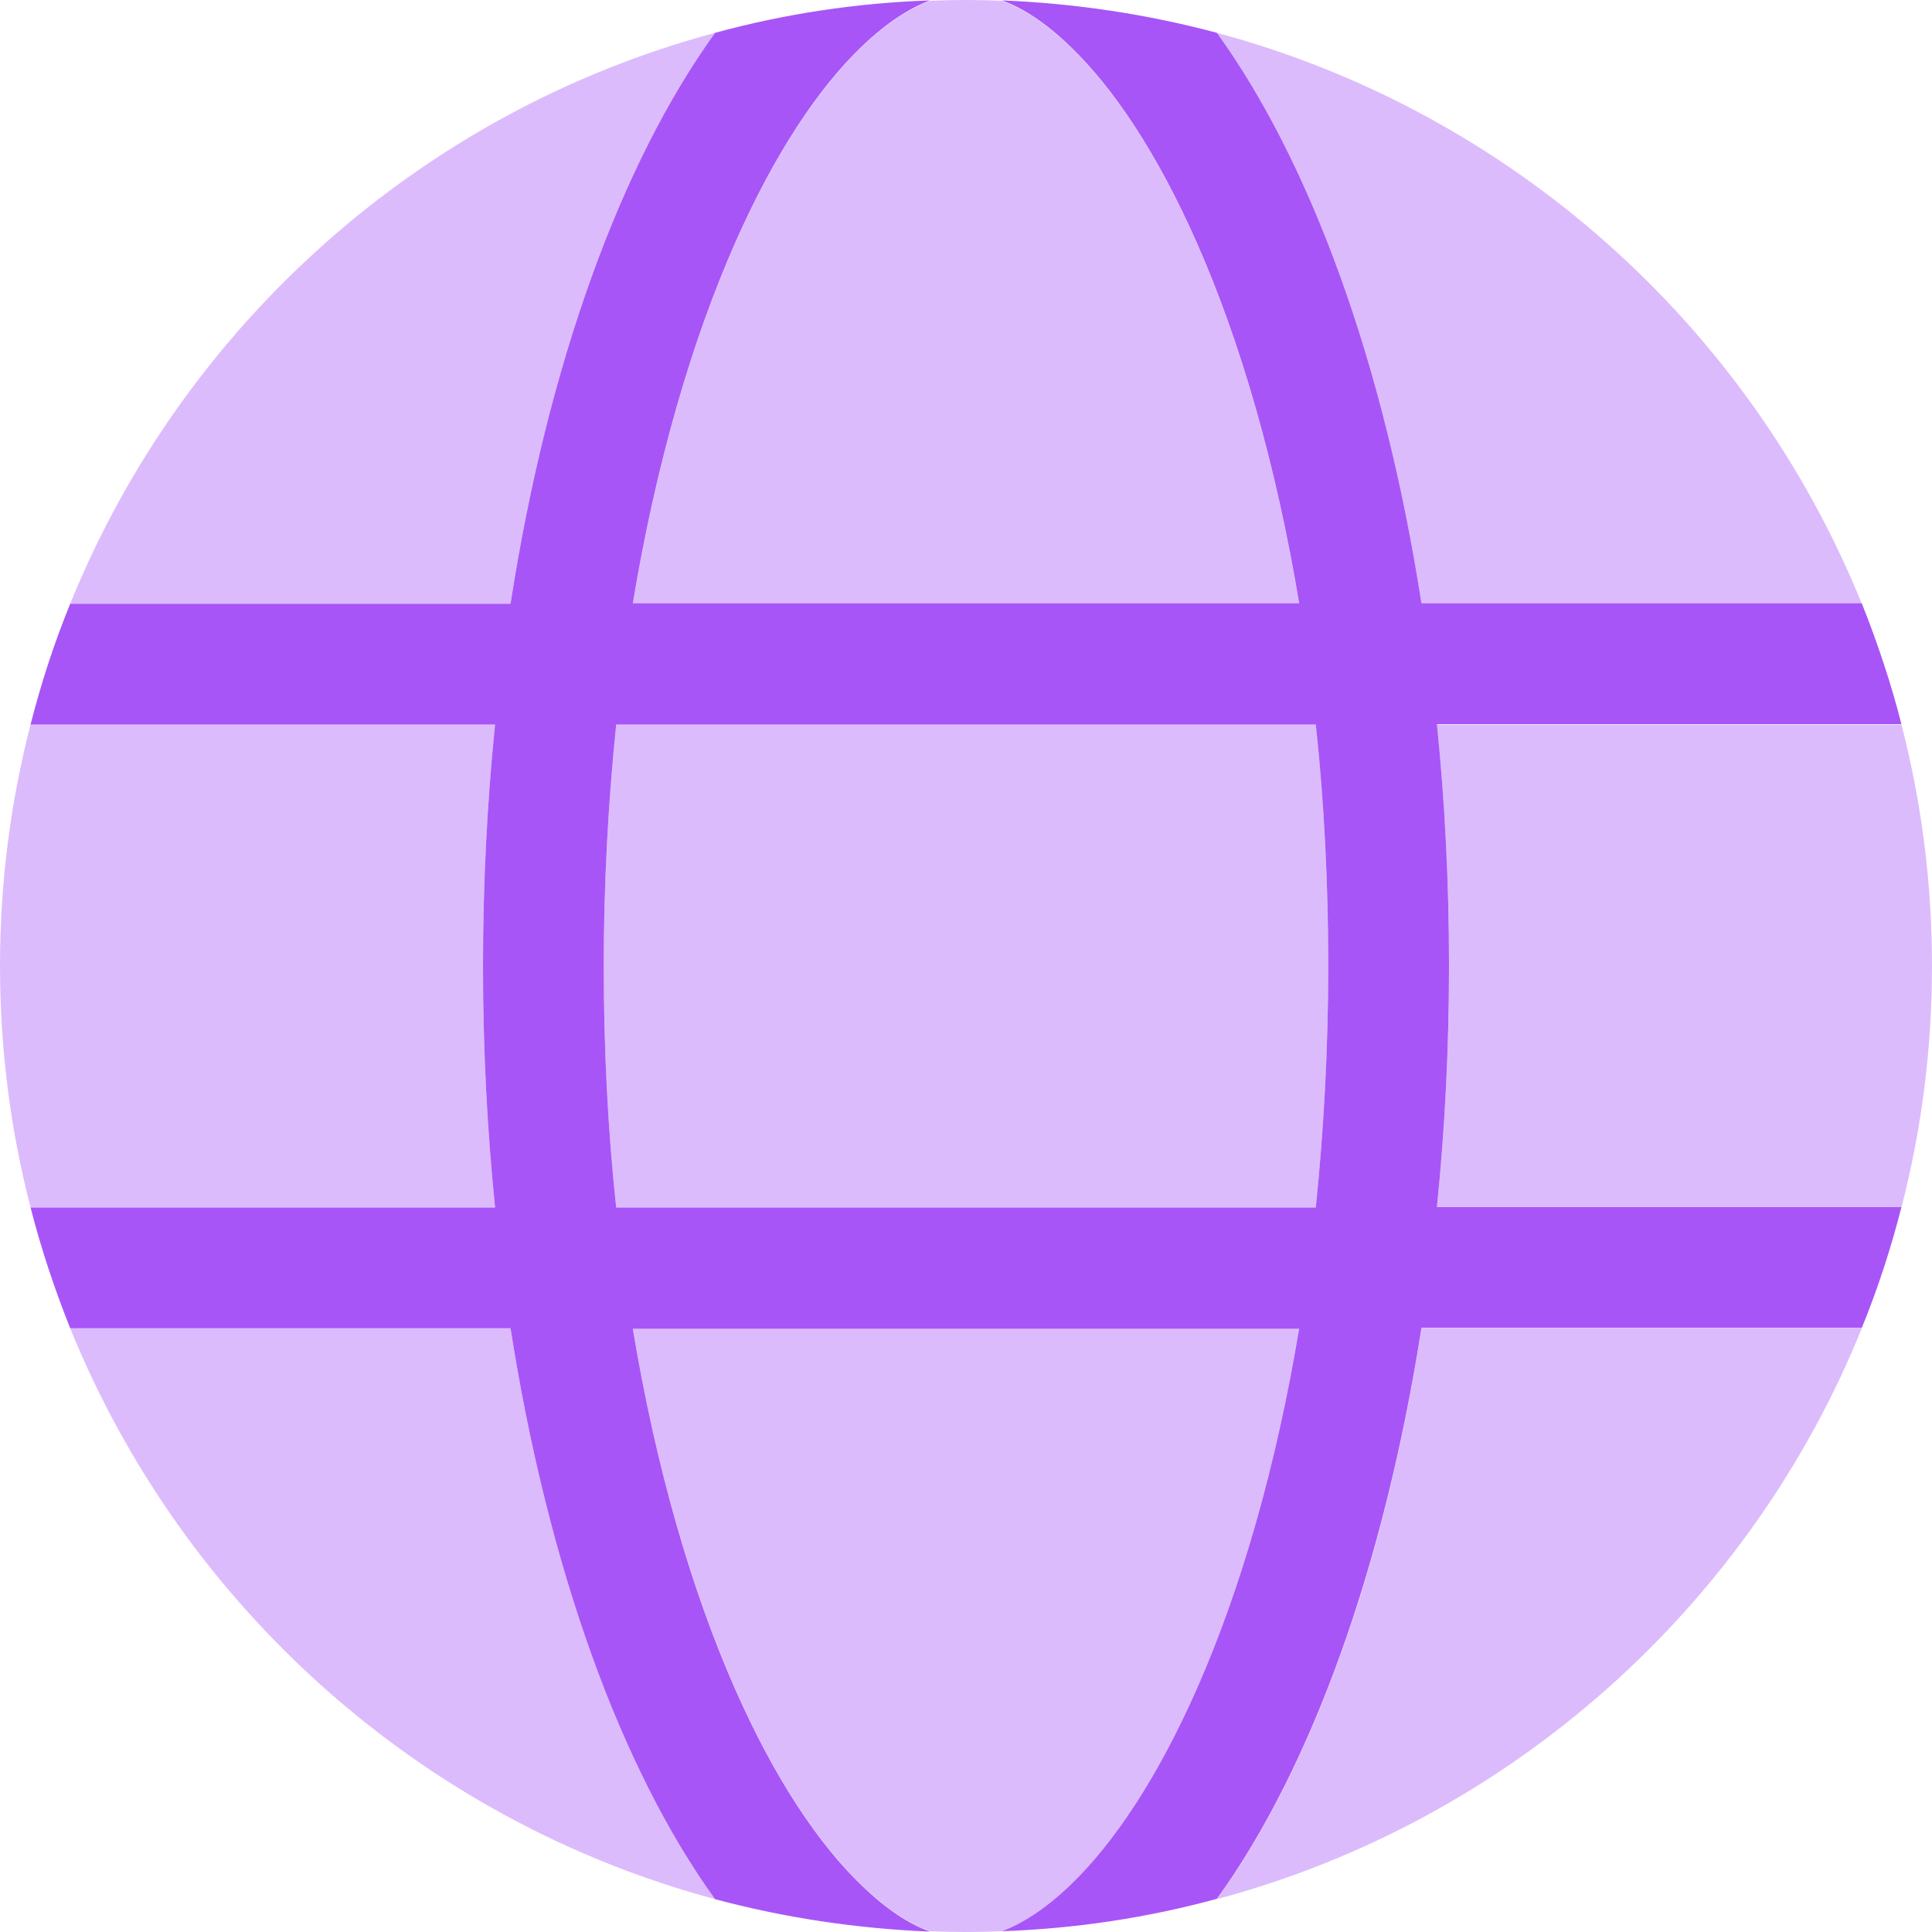
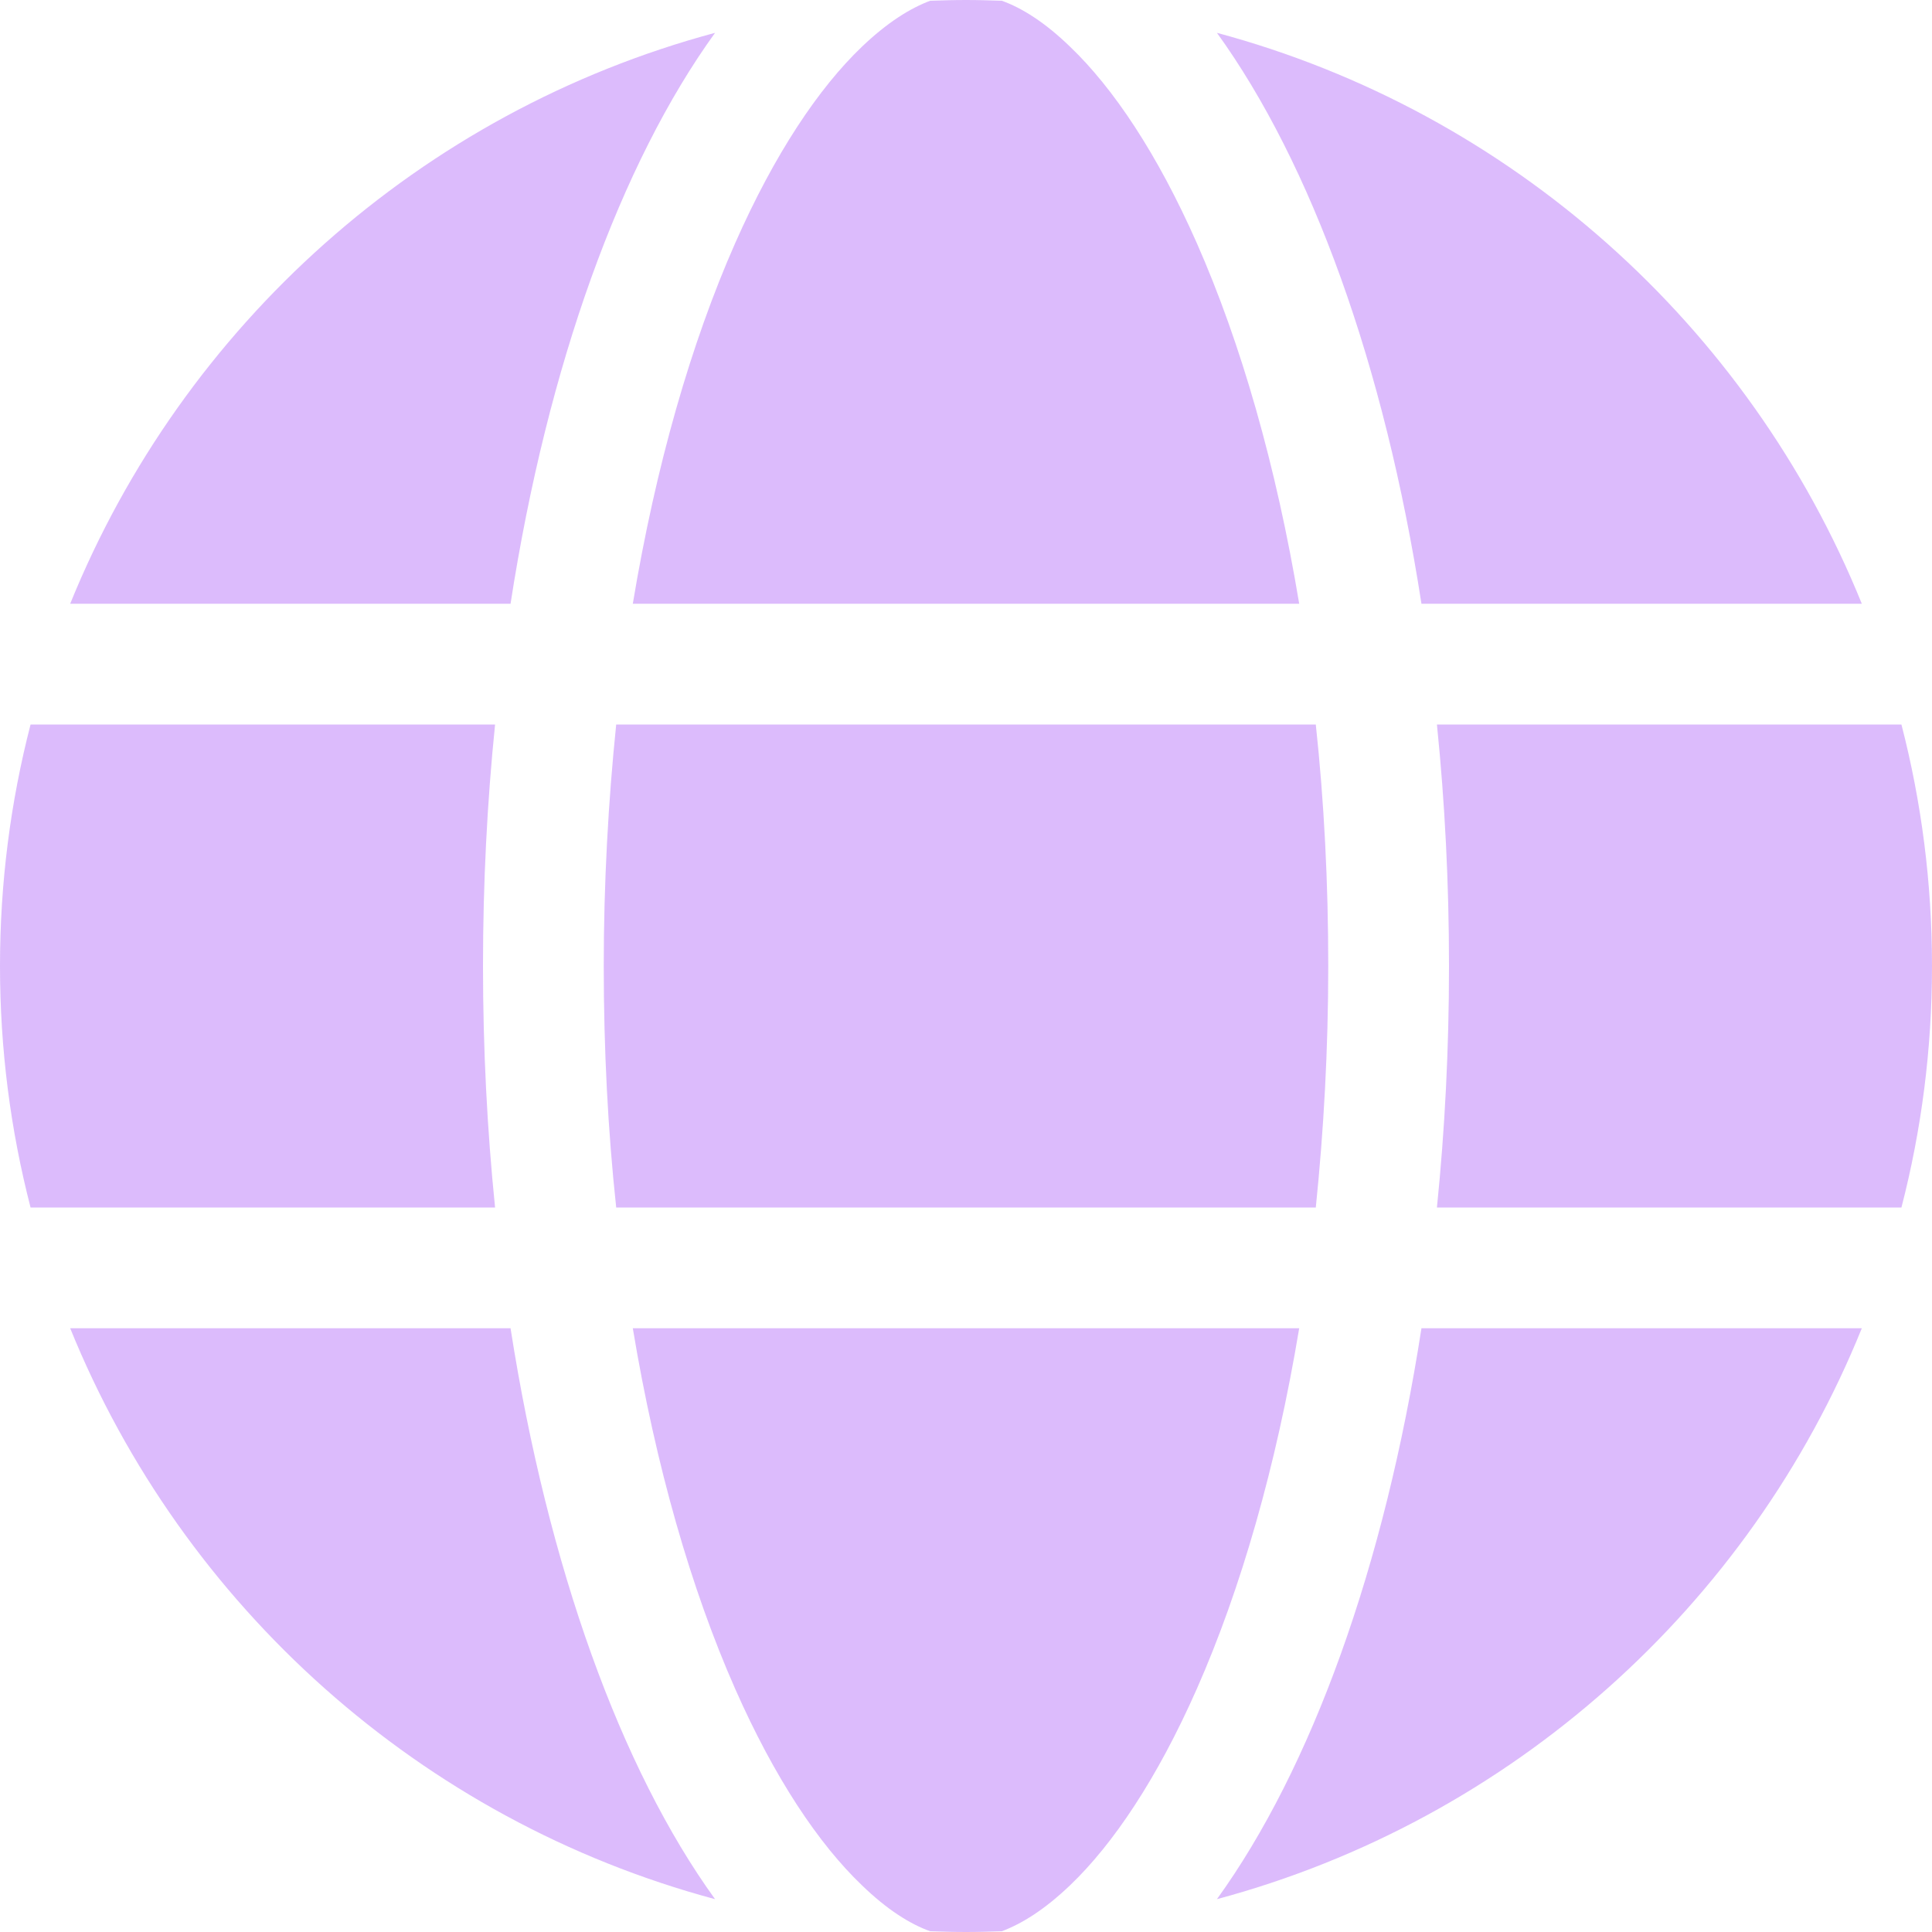
<svg xmlns="http://www.w3.org/2000/svg" fill="#a855f7" viewBox="0 0 512 512">
  <defs>
    <style>.fa-secondary{opacity:.4}</style>
  </defs>
  <path class="fa-secondary" d="M352 256c0 22.1-1.2 43.6-3.3 64H163.3c-2.2-20.4-3.3-41.9-3.3-64s1.2-43.6 3.3-64H348.7c2.2 20.4 3.3 41.9 3.3 64zm28.8-64H503.9c5.3 20.5 8.1 41.9 8.1 64s-2.8 43.5-8.1 64H380.8c2.1-20.6 3.2-42 3.2-64s-1.1-43.4-3.2-64zm112.6-32H376.7C366.9 96.7 347.5 43.3 322.5 8.7c77.8 20.9 141 77.5 170.9 151.3zm-149.1 0H167.7c6.1-36.7 15.5-69.2 27.1-95.5c10.5-23.8 22.2-41.2 33.6-52.1c6.8-6.5 12.8-10.2 18.1-12.2c3.2-.1 6.3-.2 9.5-.2s6.3 .1 9.5 .2c5.3 1.9 11.4 5.7 18.1 12.2c11.4 10.9 23.1 28.3 33.6 52.1c11.6 26.3 21 58.8 27.1 95.5zm-209.1 0H18.6C48.5 86.3 111.6 29.6 189.5 8.7c-25 34.6-44.4 88-54.2 151.3zM8.1 192H131.2c-2.1 20.6-3.2 42-3.2 64s1.1 43.4 3.2 64H8.1C2.8 299.5 0 278.1 0 256s2.8-43.5 8.1-64zM194.8 447.5c-11.6-26.3-21-58.8-27.1-95.5H344.3c-6.1 36.7-15.5 69.2-27.1 95.5c-10.5 23.8-22.2 41.2-33.6 52.1c-6.8 6.5-12.8 10.2-18.1 12.2c-3.2 .1-6.3 .2-9.5 .2s-6.3-.1-9.5-.2c-5.3-1.9-11.4-5.7-18.1-12.2c-11.4-10.9-23.1-28.3-33.6-52.1zM135.3 352c9.9 63.3 29.2 116.7 54.2 151.3C111.6 482.4 48.5 425.7 18.6 352H135.3zm358.1 0c-29.8 73.7-93 130.4-170.9 151.3c25-34.6 44.4-88 54.2-151.3H493.4z" />
-   <path class="fa-primary" d="M344.3 352c-6.1 36.7-15.5 69.2-27.1 95.5c-10.5 23.8-22.2 41.2-33.6 52.1c-6.8 6.5-12.8 10.2-18.1 12.2c19.7-.7 38.7-3.6 57-8.6c25-34.6 44.3-88 54.2-151.3H493.4c4.2-10.3 7.7-21 10.5-32H380.8c2.1-20.6 3.2-42 3.2-64s-1.1-43.4-3.2-64H503.9c-2.8-11-6.4-21.7-10.5-32H376.7C366.9 96.7 347.5 43.3 322.5 8.7c-18.3-4.9-37.4-7.8-57-8.6c5.3 1.9 11.4 5.7 18.1 12.2c11.4 10.9 23.1 28.3 33.6 52.1c11.6 26.3 21 58.8 27.1 95.5H167.7c6.1-36.7 15.5-69.2 27.1-95.5c10.5-23.8 22.2-41.2 33.6-52.1c6.8-6.5 12.8-10.2 18.1-12.2c-19.7 .7-38.7 3.6-57 8.6c-25 34.6-44.4 88-54.2 151.3H18.6c-4.2 10.3-7.7 21-10.5 32H131.2c-2.1 20.6-3.2 42-3.2 64s1.1 43.4 3.2 64H8.1c2.8 11 6.4 21.7 10.5 32H135.3c9.9 63.3 29.2 116.7 54.2 151.3c18.3 4.9 37.4 7.8 57 8.6c-5.3-1.9-11.4-5.7-18.1-12.2c-11.4-10.9-23.1-28.3-33.6-52.1c-11.6-26.3-21-58.8-27.1-95.5H344.3zm7.7-96c0 22.1-1.2 43.6-3.3 64H163.3c-2.2-20.4-3.3-41.9-3.3-64s1.2-43.6 3.3-64H348.7c2.2 20.4 3.3 41.9 3.3 64z" />
</svg>